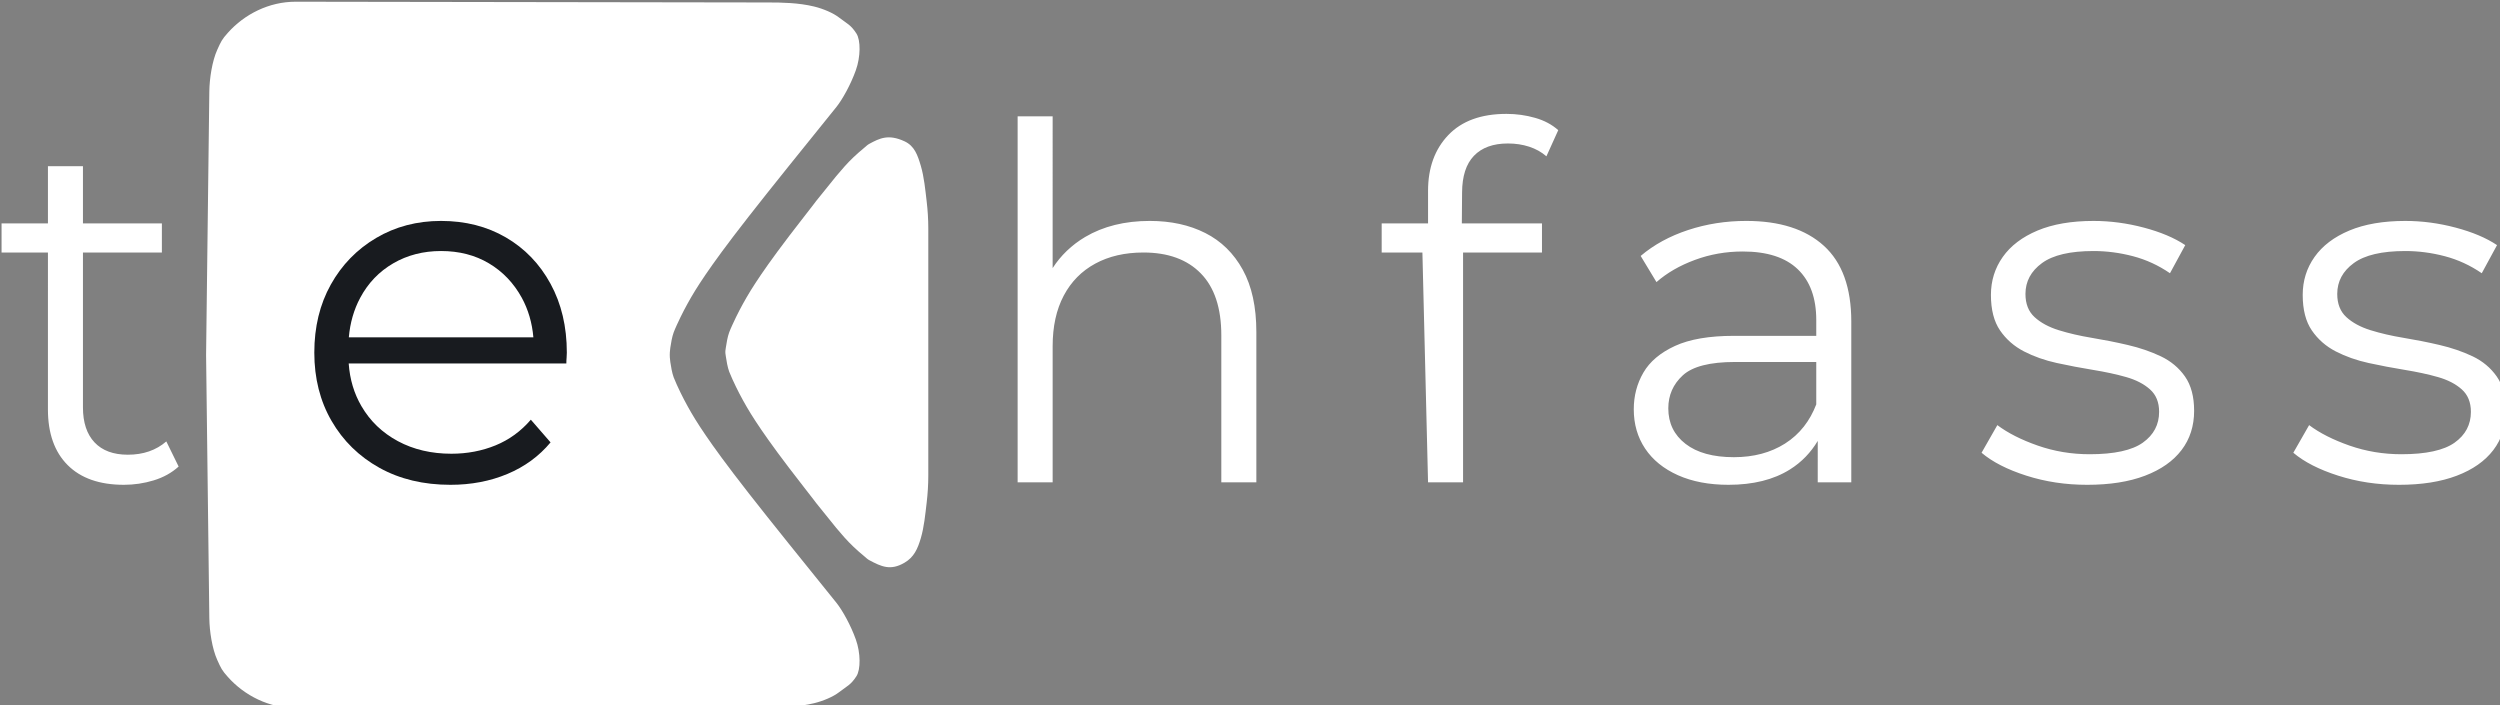
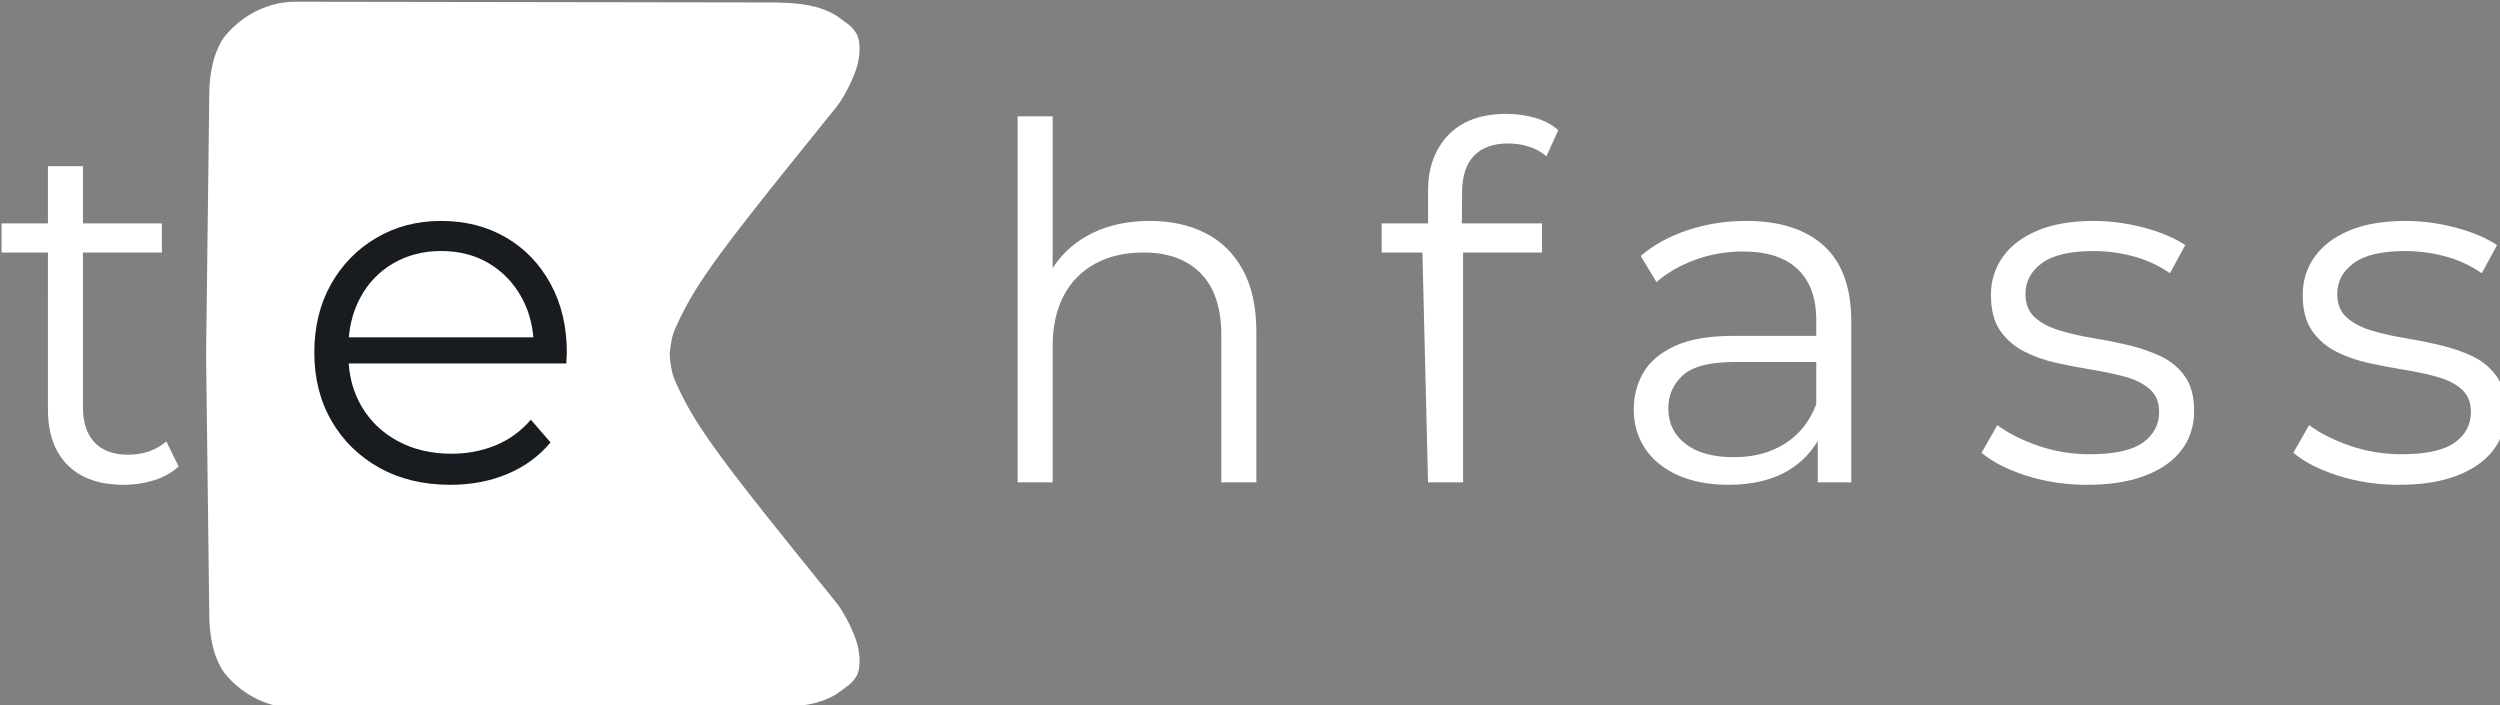
<svg xmlns="http://www.w3.org/2000/svg" width="291.005mm" height="82.074mm" viewBox="0 0 291.005 82.074" version="1.1" id="svg1">
  <rect x="0" y="0" width="291.005" height="82.074" fill="#808080" stroke="none" />
  <defs id="defs1" />
  <g id="layer1" transform="translate(77.788,-118.269)">
    <g id="_2406102521696" style="clip-rule:evenodd;fill-rule:evenodd;image-rendering:optimizeQuality;shape-rendering:geometricPrecision;text-rendering:geometricPrecision" transform="matrix(0.265,0,0,0.265,-182.17,3.199)">
      <g id="g2">
        <path class="fil1" d="m 688.09,590.1 c 0.04,-0.67 -0.02,-1.37 0.24,-3.12 0.3,-2.07 0.77,-4.82 1.48,-6.75 0.63,-1.7 2.09,-4.81 3.01,-6.71 0.95,-1.97 2.02,-4 3.09,-5.94 2.11,-3.82 4.24,-7.34 7.95,-12.79 3.72,-5.44 9.02,-12.81 18.86,-25.4 9.84,-12.6 24.24,-30.43 38.63,-48.25 2.53,-3.17 6.23,-9.74 8.48,-16.07 2.11,-5.89 2.16,-13.16 0.25,-16.12 -2.47,-3.85 -4.07,-4.28 -7.68,-7.06 -2.5,-1.93 -6.81,-3.8 -10.91,-4.8 -6.89,-1.68 -14.34,-1.77 -20.01,-1.78 l -207.7,-0.33 c -11.7,-0.02 -22.51,5.48 -29.77,13.62 -2.68,2.99 -3,3.78 -4.68,7.48 -2.24,4.95 -3.42,12.59 -3.49,18.36 l -1.42,115.66 1.42,115.66 c 0.07,5.77 1.25,13.41 3.49,18.37 1.68,3.7 2,4.48 4.68,7.48 7.26,8.14 18.07,13.64 29.77,13.62 l 207.7,-0.34 c 5.67,-0.01 13.12,-0.09 20.01,-1.78 4.1,-1 8.41,-2.86 10.91,-4.79 3.61,-2.78 5.21,-3.22 7.68,-7.06 1.91,-2.97 1.86,-10.23 -0.25,-16.12 -2.25,-6.33 -5.95,-12.9 -8.48,-16.07 -14.39,-17.83 -28.79,-35.65 -38.63,-48.25 -9.84,-12.6 -15.14,-19.96 -18.86,-25.41 -3.71,-5.44 -5.84,-8.96 -7.95,-12.78 -1.07,-1.95 -2.14,-3.97 -3.09,-5.94 -0.92,-1.9 -2.38,-5.01 -3.01,-6.71 -0.71,-1.93 -1.18,-4.69 -1.48,-6.75 -0.26,-1.75 -0.2,-2.45 -0.24,-3.13 z" id="path1" style="fill:#ffffff" />
-         <path class="fil1" d="m 712.51,588.85 c 0.04,-0.67 -0.06,-0.12 0.2,-1.87 0.3,-2.07 0.77,-4.82 1.48,-6.75 0.63,-1.7 2.09,-4.81 3.01,-6.71 0.95,-1.97 2.02,-4 3.09,-5.94 2.11,-3.82 4.24,-7.34 7.95,-12.79 3.72,-5.44 9.02,-12.81 18.86,-25.4 9.84,-12.6 -0.3,0.05 14.09,-17.77 2.37,-2.81 4.74,-5.62 7.61,-8.33 1.52,-1.43 3.15,-2.87 4.71,-4.14 0.72,-0.58 1.37,-1.28 2.18,-1.71 4.63,-2.52 8.46,-4.4 15.52,-1.14 4.39,2.03 5.77,6.09 7.16,10.79 1.42,4.8 1.97,10.55 2.56,15.55 0.47,4.03 0.72,7.85 0.72,11.91 0.02,18.1 0,36.2 0,54.3 0,18.1 0.02,36.2 0,54.3 0,4.06 -0.25,7.89 -0.72,11.92 -0.59,5 -1.14,10.74 -2.56,15.54 -1.39,4.7 -2.99,8.35 -7.16,10.79 -6.15,3.6 -10.13,1.75 -15.52,-1.13 -0.82,-0.43 -1.46,-1.13 -2.18,-1.71 -1.56,-1.27 -3.19,-2.71 -4.71,-4.15 -2.87,-2.7 -5.24,-5.51 -7.61,-8.32 -14.39,-17.83 -4.25,-5.18 -14.09,-17.77 -9.84,-12.6 -15.14,-19.96 -18.86,-25.41 -3.71,-5.44 -5.84,-8.97 -7.95,-12.78 -1.07,-1.95 -2.14,-3.97 -3.09,-5.94 -0.92,-1.91 -2.38,-5.01 -3.01,-6.71 -0.71,-1.93 -1.18,-4.69 -1.48,-6.76 -0.26,-1.74 -0.16,-1.2 -0.2,-1.87 z" id="path2" style="fill:#ffffff" />
      </g>
      <path class="fil2" d="m 414.95,545.14 h -20.37 v -12.79 h 20.37 v -25.13 h 15.38 v 25.13 H 465 v 12.79 h -34.67 v 68.03 c 0,6.64 1.7,11.77 5.09,15.38 3.39,3.6 8.27,5.41 14.63,5.41 6.78,0 12.42,-1.95 16.9,-5.84 l 5.41,11.04 c -3.03,2.75 -6.68,4.77 -10.94,6.07 -4.26,1.3 -8.63,1.95 -13.11,1.95 -10.68,0 -18.92,-2.89 -24.69,-8.66 -5.78,-5.78 -8.67,-13.94 -8.67,-24.49 z m 441.32,6.85 c 3.51,-5.47 8.37,-10.18 14.3,-13.68 7.94,-4.69 17.4,-7.04 28.38,-7.04 9.25,0 17.37,1.77 24.37,5.31 7.01,3.54 12.5,8.92 16.47,16.14 3.97,7.22 5.96,16.32 5.96,27.3 v 66.08 h -15.39 v -64.56 c 0,-11.99 -2.99,-21.06 -8.99,-27.2 -5.99,-6.14 -14.4,-9.2 -25.24,-9.2 -8.09,0 -15.13,1.62 -21.12,4.87 -6,3.25 -10.62,7.94 -13.87,14.08 -3.25,6.14 -4.87,13.55 -4.87,22.21 v 59.8 H 840.89 V 485.34 h 15.38 z m 162.42,-6.85 h -17.89 v -12.79 h 20.37 v -14.3 c 0,-10.11 2.96,-18.27 8.88,-24.48 5.92,-6.21 14.44,-9.32 25.56,-9.32 4.34,0 8.53,0.58 12.57,1.74 4.05,1.15 7.44,2.96 10.18,5.41 l -5.2,11.49 c -2.16,-1.88 -4.69,-3.29 -7.58,-4.23 -2.89,-0.94 -5.99,-1.41 -9.32,-1.41 -6.49,0 -11.48,1.81 -14.94,5.42 -3.47,3.61 -5.15,8.96 -5.2,16.03 l -0.11,13.65 h 35.2 v 12.79 h -34.66 V 646.1 h -15.38 z m 173,66.72 v -18.63 h -35.74 c -10.97,0 -18.6,1.96 -22.86,5.85 -4.26,3.9 -6.39,8.74 -6.39,14.52 0,6.5 2.53,11.7 7.58,15.6 5.05,3.9 12.13,5.85 21.23,5.85 8.67,0 16.14,-1.99 22.43,-5.96 6.54,-4.14 10.99,-10.04 13.75,-17.23 z m 0.65,16.04 c -2.95,4.95 -6.97,9.27 -12.24,12.56 -7.14,4.48 -16.14,6.72 -26.97,6.72 -8.52,0 -15.92,-1.41 -22.21,-4.22 -6.28,-2.82 -11.08,-6.72 -14.41,-11.7 -3.32,-4.99 -4.98,-10.73 -4.98,-17.23 0,-5.92 1.41,-11.3 4.23,-16.14 2.81,-4.84 7.44,-8.74 13.86,-11.7 6.43,-2.96 15.06,-4.44 25.89,-4.44 h 36.18 v -6.93 c 0,-9.68 -2.7,-17.12 -8.12,-22.32 -5.42,-5.2 -13.47,-7.8 -24.16,-7.8 -7.36,0 -14.37,1.23 -21.01,3.69 -6.65,2.45 -12.28,5.7 -16.9,9.75 l -6.94,-11.49 c 5.78,-4.91 12.72,-8.7 20.8,-11.37 8.09,-2.67 16.61,-4.01 25.57,-4.01 14.73,0 26.11,3.65 34.12,10.94 8.02,7.29 12.03,18.38 12.03,33.26 v 70.63 h -14.74 z m 118.32,19.28 c -9.39,0 -18.27,-1.33 -26.65,-4.01 -8.37,-2.67 -14.95,-6.03 -19.71,-10.07 l 6.93,-12.14 c 4.62,3.47 10.54,6.47 17.77,9 7.22,2.52 14.8,3.79 22.75,3.79 10.83,0 18.63,-1.7 23.39,-5.09 4.77,-3.4 7.15,-7.91 7.15,-13.54 0,-4.19 -1.33,-7.48 -4.01,-9.86 -2.67,-2.39 -6.17,-4.19 -10.5,-5.42 -4.34,-1.23 -9.17,-2.27 -14.52,-3.14 -5.34,-0.87 -10.65,-1.88 -15.92,-3.03 -5.28,-1.16 -10.08,-2.86 -14.41,-5.09 -4.33,-2.24 -7.84,-5.31 -10.51,-9.21 -2.67,-3.9 -4.01,-9.1 -4.01,-15.6 0,-6.21 1.74,-11.77 5.2,-16.68 3.47,-4.91 8.56,-8.78 15.28,-11.6 6.71,-2.81 14.91,-4.22 24.59,-4.22 7.36,0 14.73,0.98 22.09,2.93 7.37,1.95 13.44,4.51 18.2,7.69 l -6.71,12.35 c -5.06,-3.47 -10.47,-5.96 -16.25,-7.48 -5.78,-1.52 -11.56,-2.27 -17.33,-2.27 -10.26,0 -17.81,1.76 -22.64,5.3 -4.84,3.54 -7.26,8.06 -7.26,13.55 0,4.33 1.33,7.72 4.01,10.18 2.67,2.45 6.21,4.37 10.61,5.74 4.41,1.37 9.25,2.49 14.52,3.36 5.27,0.87 10.54,1.91 15.81,3.14 5.28,1.23 10.12,2.89 14.52,4.98 4.41,2.1 7.94,5.06 10.62,8.88 2.67,3.83 4,8.85 4,15.06 0,6.65 -1.84,12.39 -5.52,17.23 -3.68,4.84 -9.03,8.59 -16.03,11.26 -7.01,2.68 -15.5,4.01 -25.46,4.01 z m 136.95,0 c -9.39,0 -18.27,-1.33 -26.65,-4.01 -8.38,-2.67 -14.95,-6.03 -19.72,-10.07 l 6.94,-12.14 c 4.62,3.47 10.54,6.47 17.76,9 7.22,2.52 14.81,3.79 22.75,3.79 10.83,0 18.63,-1.7 23.4,-5.09 4.77,-3.4 7.15,-7.91 7.15,-13.54 0,-4.19 -1.34,-7.48 -4.01,-9.86 -2.67,-2.39 -6.17,-4.19 -10.51,-5.42 -4.33,-1.23 -9.17,-2.27 -14.51,-3.14 -5.35,-0.87 -10.65,-1.88 -15.92,-3.03 -5.28,-1.16 -10.08,-2.86 -14.41,-5.09 -4.34,-2.24 -7.84,-5.31 -10.51,-9.21 -2.67,-3.9 -4.01,-9.1 -4.01,-15.6 0,-6.21 1.73,-11.77 5.2,-16.68 3.47,-4.91 8.56,-8.78 15.28,-11.6 6.71,-2.81 14.91,-4.22 24.58,-4.22 7.37,0 14.74,0.98 22.1,2.93 7.37,1.95 13.44,4.51 18.2,7.69 l -6.71,12.35 c -5.06,-3.47 -10.47,-5.96 -16.25,-7.48 -5.78,-1.52 -11.56,-2.27 -17.34,-2.27 -10.25,0 -17.8,1.76 -22.63,5.3 -4.84,3.54 -7.26,8.06 -7.26,13.55 0,4.33 1.33,7.72 4.01,10.18 2.67,2.45 6.21,4.37 10.61,5.74 4.41,1.37 9.24,2.49 14.52,3.36 5.27,0.87 10.54,1.91 15.81,3.14 5.27,1.23 10.11,2.89 14.52,4.98 4.4,2.1 7.94,5.06 10.61,8.88 2.68,3.83 4.01,8.85 4.01,15.06 0,6.65 -1.84,12.39 -5.52,17.23 -3.69,4.84 -9.03,8.59 -16.04,11.26 -7,2.68 -15.49,4.01 -25.45,4.01 z" id="path3" style="fill:#ffffff;fill-rule:nonzero" />
      <path class="fil3" d="m 547.06,593.88 c 0.5,7.02 2.37,13.22 5.59,18.74 3.82,6.57 9.17,11.7 16.03,15.39 6.86,3.68 14.69,5.52 23.5,5.52 6.94,0 13.4,-1.23 19.4,-3.68 5.99,-2.46 11.15,-6.21 15.49,-11.27 l 8.66,9.97 c -5.05,6.06 -11.37,10.69 -18.95,13.86 -7.59,3.18 -15.93,4.77 -25.03,4.77 -11.84,0 -22.24,-2.49 -31.2,-7.47 -8.95,-4.99 -15.96,-11.85 -21.01,-20.59 -5.06,-8.73 -7.58,-18.74 -7.58,-30 0,-11.27 2.41,-21.23 7.25,-29.9 4.84,-8.67 11.49,-15.49 19.94,-20.48 8.45,-4.98 17.94,-7.47 28.48,-7.47 10.69,0 20.19,2.42 28.5,7.26 8.3,4.84 14.84,11.62 19.6,20.36 4.77,8.74 7.15,18.82 7.15,30.23 0,0.72 -0.03,1.48 -0.1,2.27 -0.08,0.8 -0.11,1.62 -0.11,2.49 z m 0.06,-11.48 h 81.06 c -0.54,-6.36 -2.27,-12.25 -5.12,-17.44 -3.54,-6.42 -8.34,-11.45 -14.41,-15.06 -6.07,-3.61 -13.07,-5.41 -21.02,-5.41 -7.8,0 -14.8,1.8 -21.01,5.41 -6.21,3.61 -11.05,8.67 -14.52,15.17 -2.76,5.18 -4.43,10.95 -4.98,17.33 z" id="path4" style="fill:#181B1F;fill-rule:nonzero" />
    </g>
  </g>
</svg>